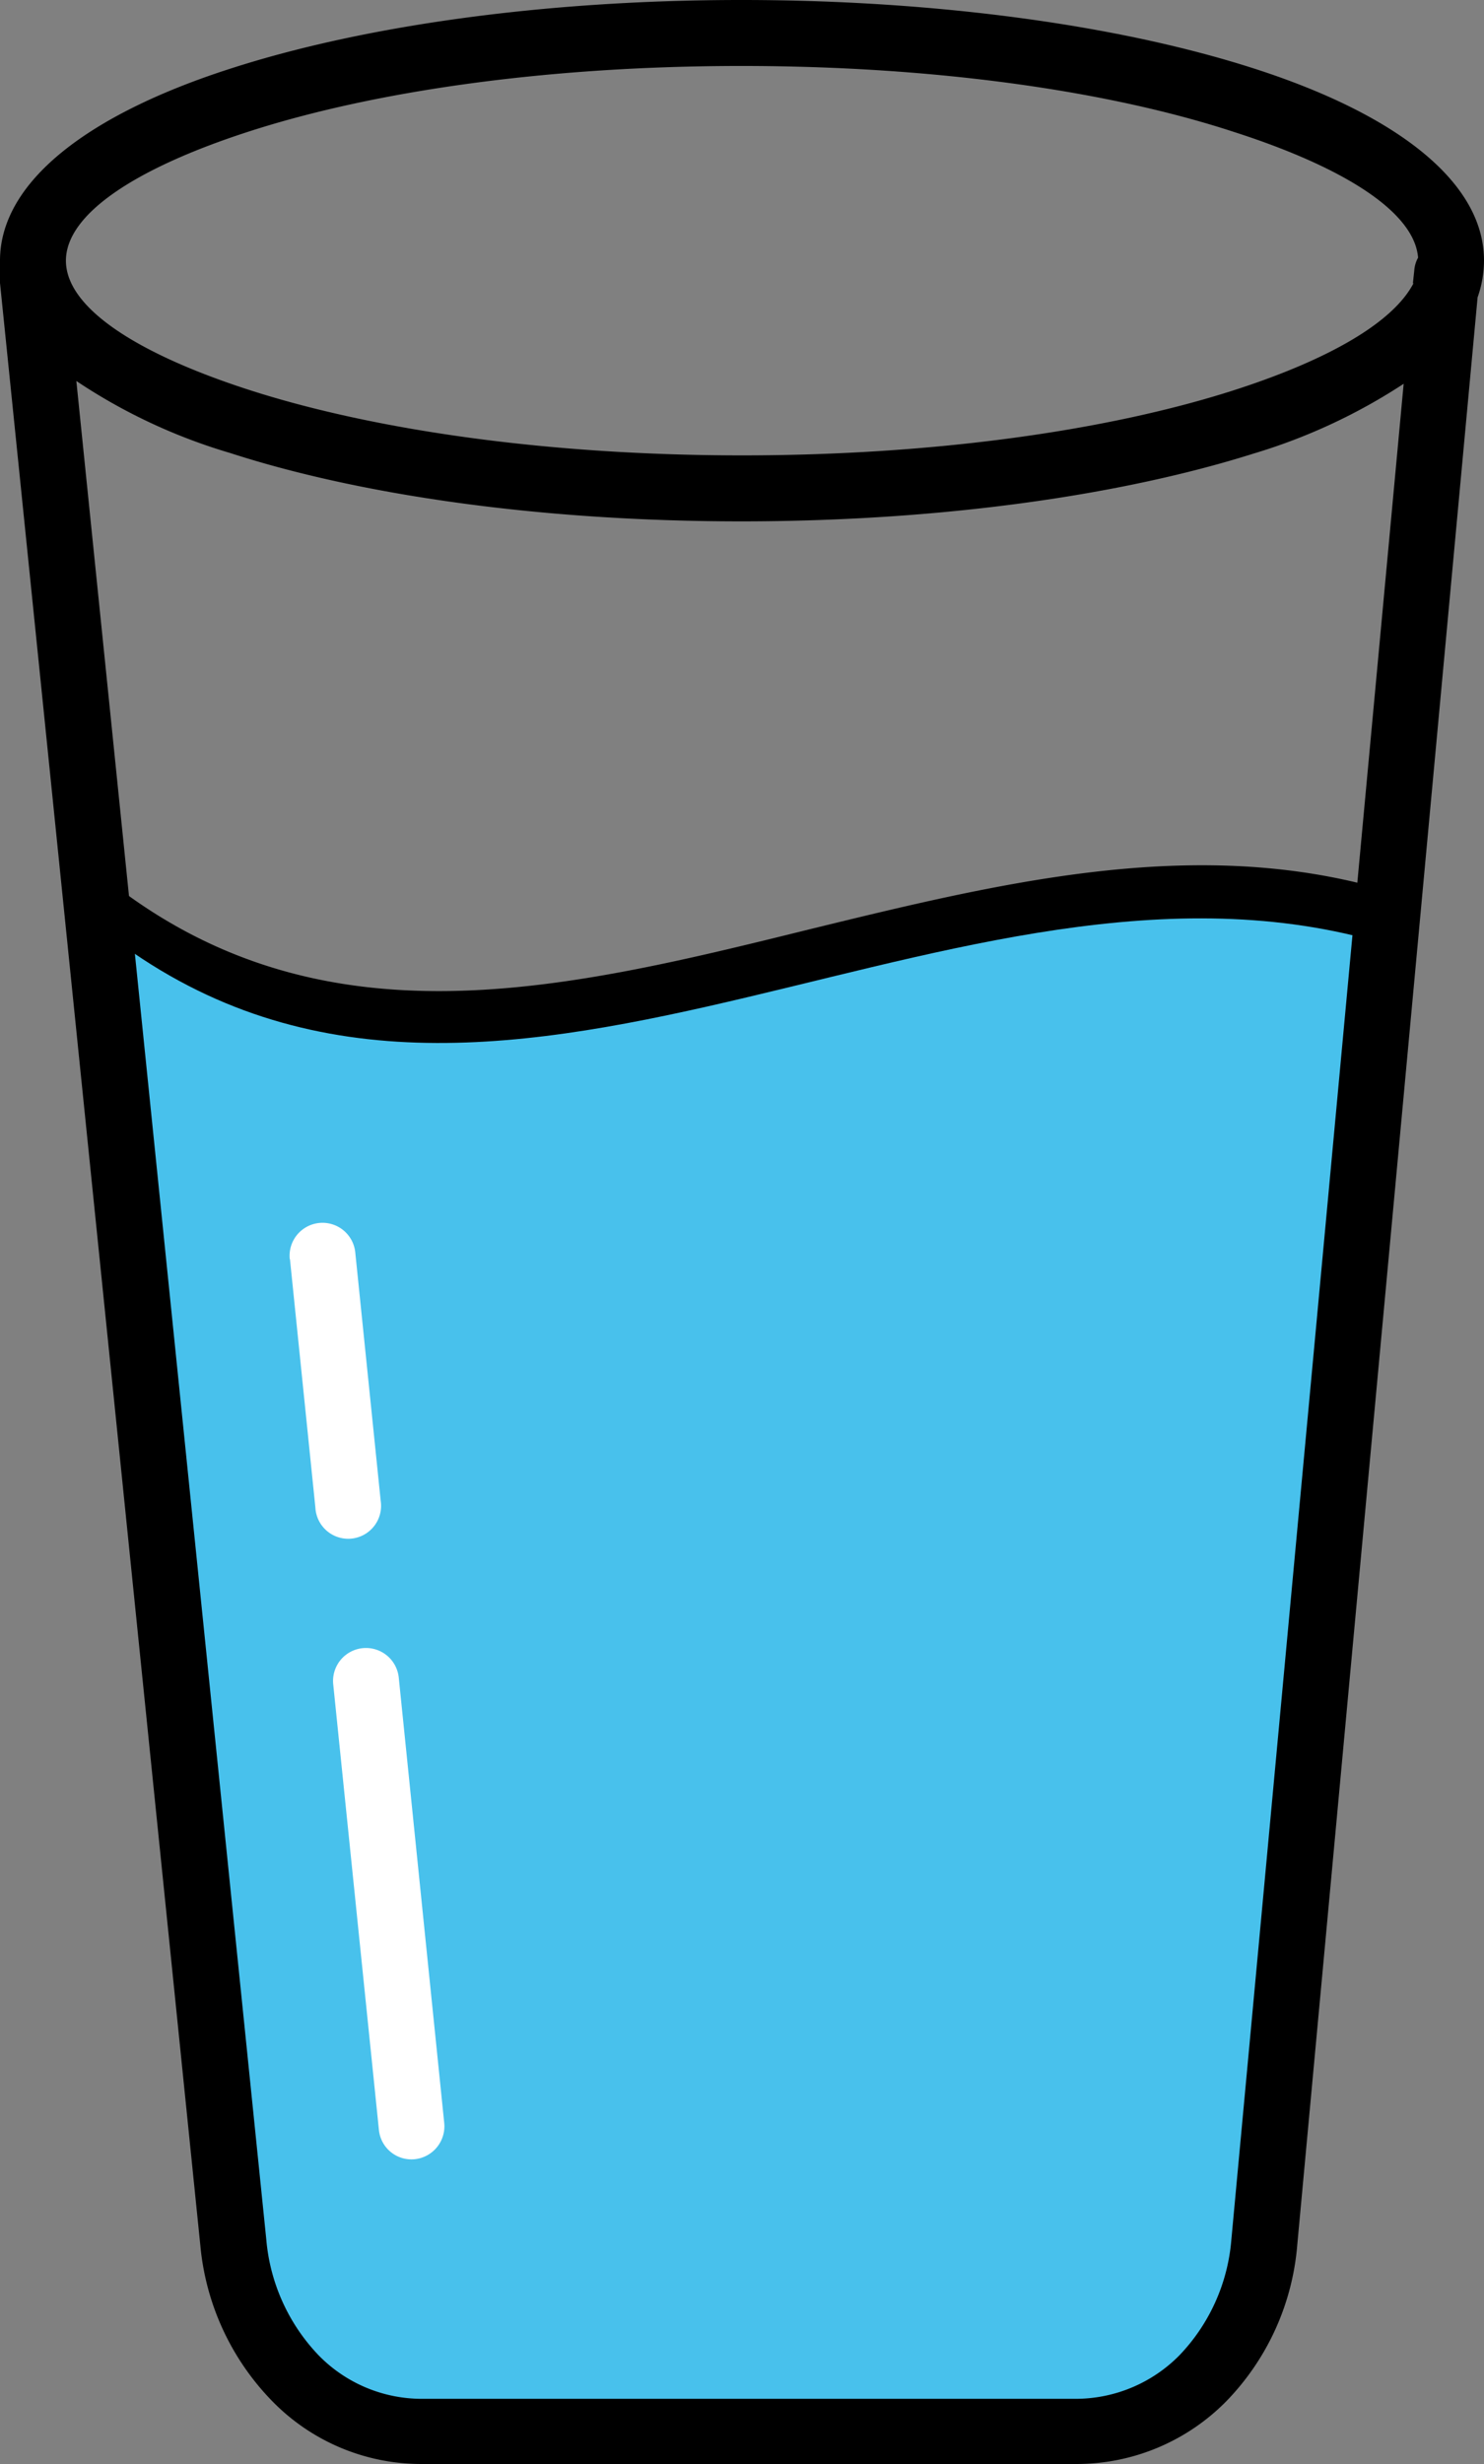
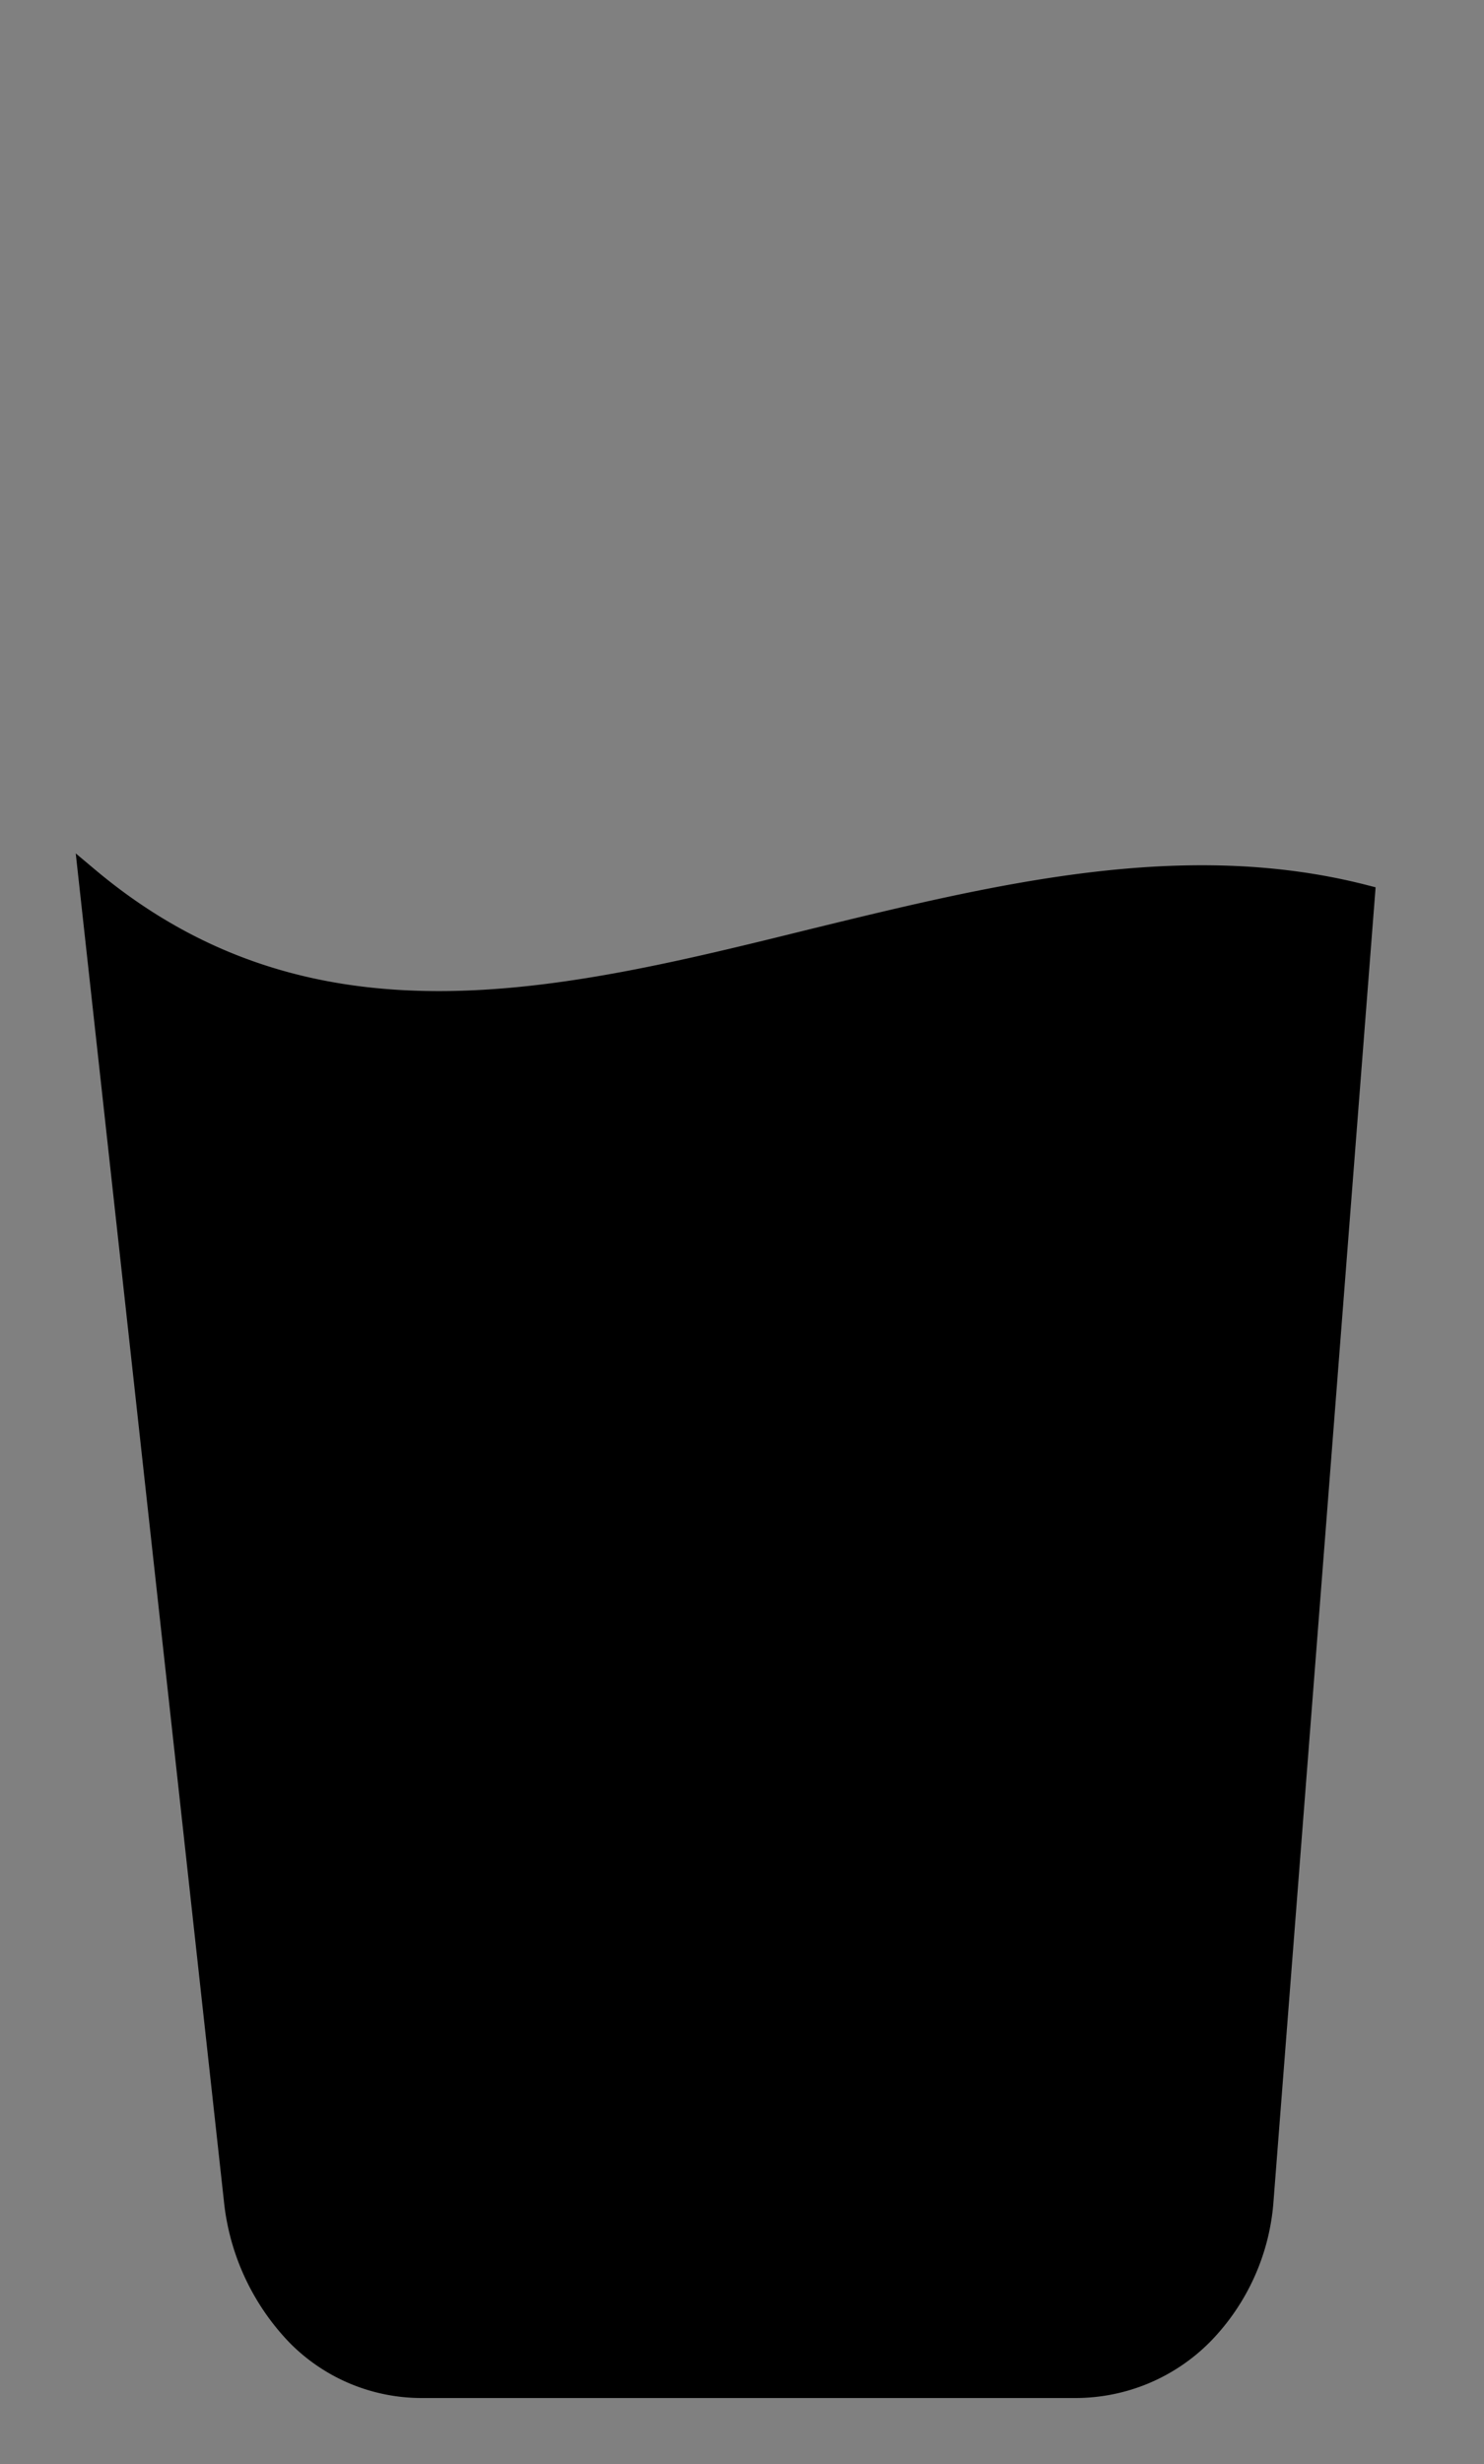
<svg xmlns="http://www.w3.org/2000/svg" id="Layer_1" data-name="Layer 1" viewBox="0 0 74.06 122.88">
  <rect x="0" y="0" width="74.06" height="122.88" fill="#808080" stroke="none" />
  <defs>
    <style>.cls-1{fill:#48c1ec;fill-rule:evenodd;}.cls-2{fill:#fff;}</style>
  </defs>
  <title>glass</title>
  <path d="M4.71,43.34c10.83,9.12,23.13,6.11,35.71,3,9.26-2.26,18.66-4.56,27.84-2.19l.39.1-5.09,65.47a11.18,11.18,0,0,1-3.16,7.06,9.46,9.46,0,0,1-6.74,2.81H21.08a9.25,9.25,0,0,1-6.64-2.77,11.93,11.93,0,0,1-3.27-7.09L3.78,42.56l.93.78Z" />
-   <path class="cls-1" d="M4.4,45.8c19,16,42.17-4.62,63.74,1l-5.06,65.06c-.4,5.17-4.24,9.43-9.42,9.43H21.08c-5.18,0-8.86-4.28-9.42-9.43L4.4,45.8Z" />
-   <path d="M0,14.11a1.47,1.47,0,0,1,0-.47A4.63,4.63,0,0,1,0,13c0-3.93,4.4-7.3,11.51-9.58C18.07,1.3,27.1,0,37,0S56,1.3,62.56,3.41c7.11,2.28,11.5,5.65,11.5,9.58a5.52,5.52,0,0,1-.32,1.84l-9,97.13a12.65,12.65,0,0,1-3.54,7.79h0a10.48,10.48,0,0,1-7.5,3.13H21.08a10.39,10.39,0,0,1-7.48-3.12A12.79,12.79,0,0,1,10,112L0,14.11ZM3.81,19l9.48,92.69a9.53,9.53,0,0,0,2.63,5.79,7.2,7.2,0,0,0,5.16,2.15H53.66a7.28,7.28,0,0,0,5.19-2.16,9.42,9.42,0,0,0,2.6-5.76l8.6-92.57a28.61,28.61,0,0,1-7.49,3.48C56,24.69,47,26,37,26s-19-1.3-25.52-3.41A28.08,28.08,0,0,1,3.81,19Zm66.7-4.86.07-.65a1.54,1.54,0,0,1,.19-.64c-.18-2.27-3.67-4.5-9.22-6.28C55.31,4.53,46.64,3.29,37,3.29S18.75,4.53,12.51,6.53C6.81,8.36,3.29,10.66,3.29,13s3.52,4.64,9.22,6.47c6.24,2,14.91,3.24,24.52,3.24s18.28-1.24,24.52-3.24c4.8-1.54,8-3.41,9-5.36Z" />
-   <path class="cls-2" d="M14.46,62.79a1.64,1.64,0,1,1,3.27-.33L19,74.86a1.64,1.64,0,1,1-3.26.33l-1.27-12.4ZM16.63,84a1.64,1.64,0,0,1,3.27-.34l2.27,22.22a1.65,1.65,0,0,1-1.47,1.8,1.63,1.63,0,0,1-1.79-1.46L16.63,84Z" />
</svg>